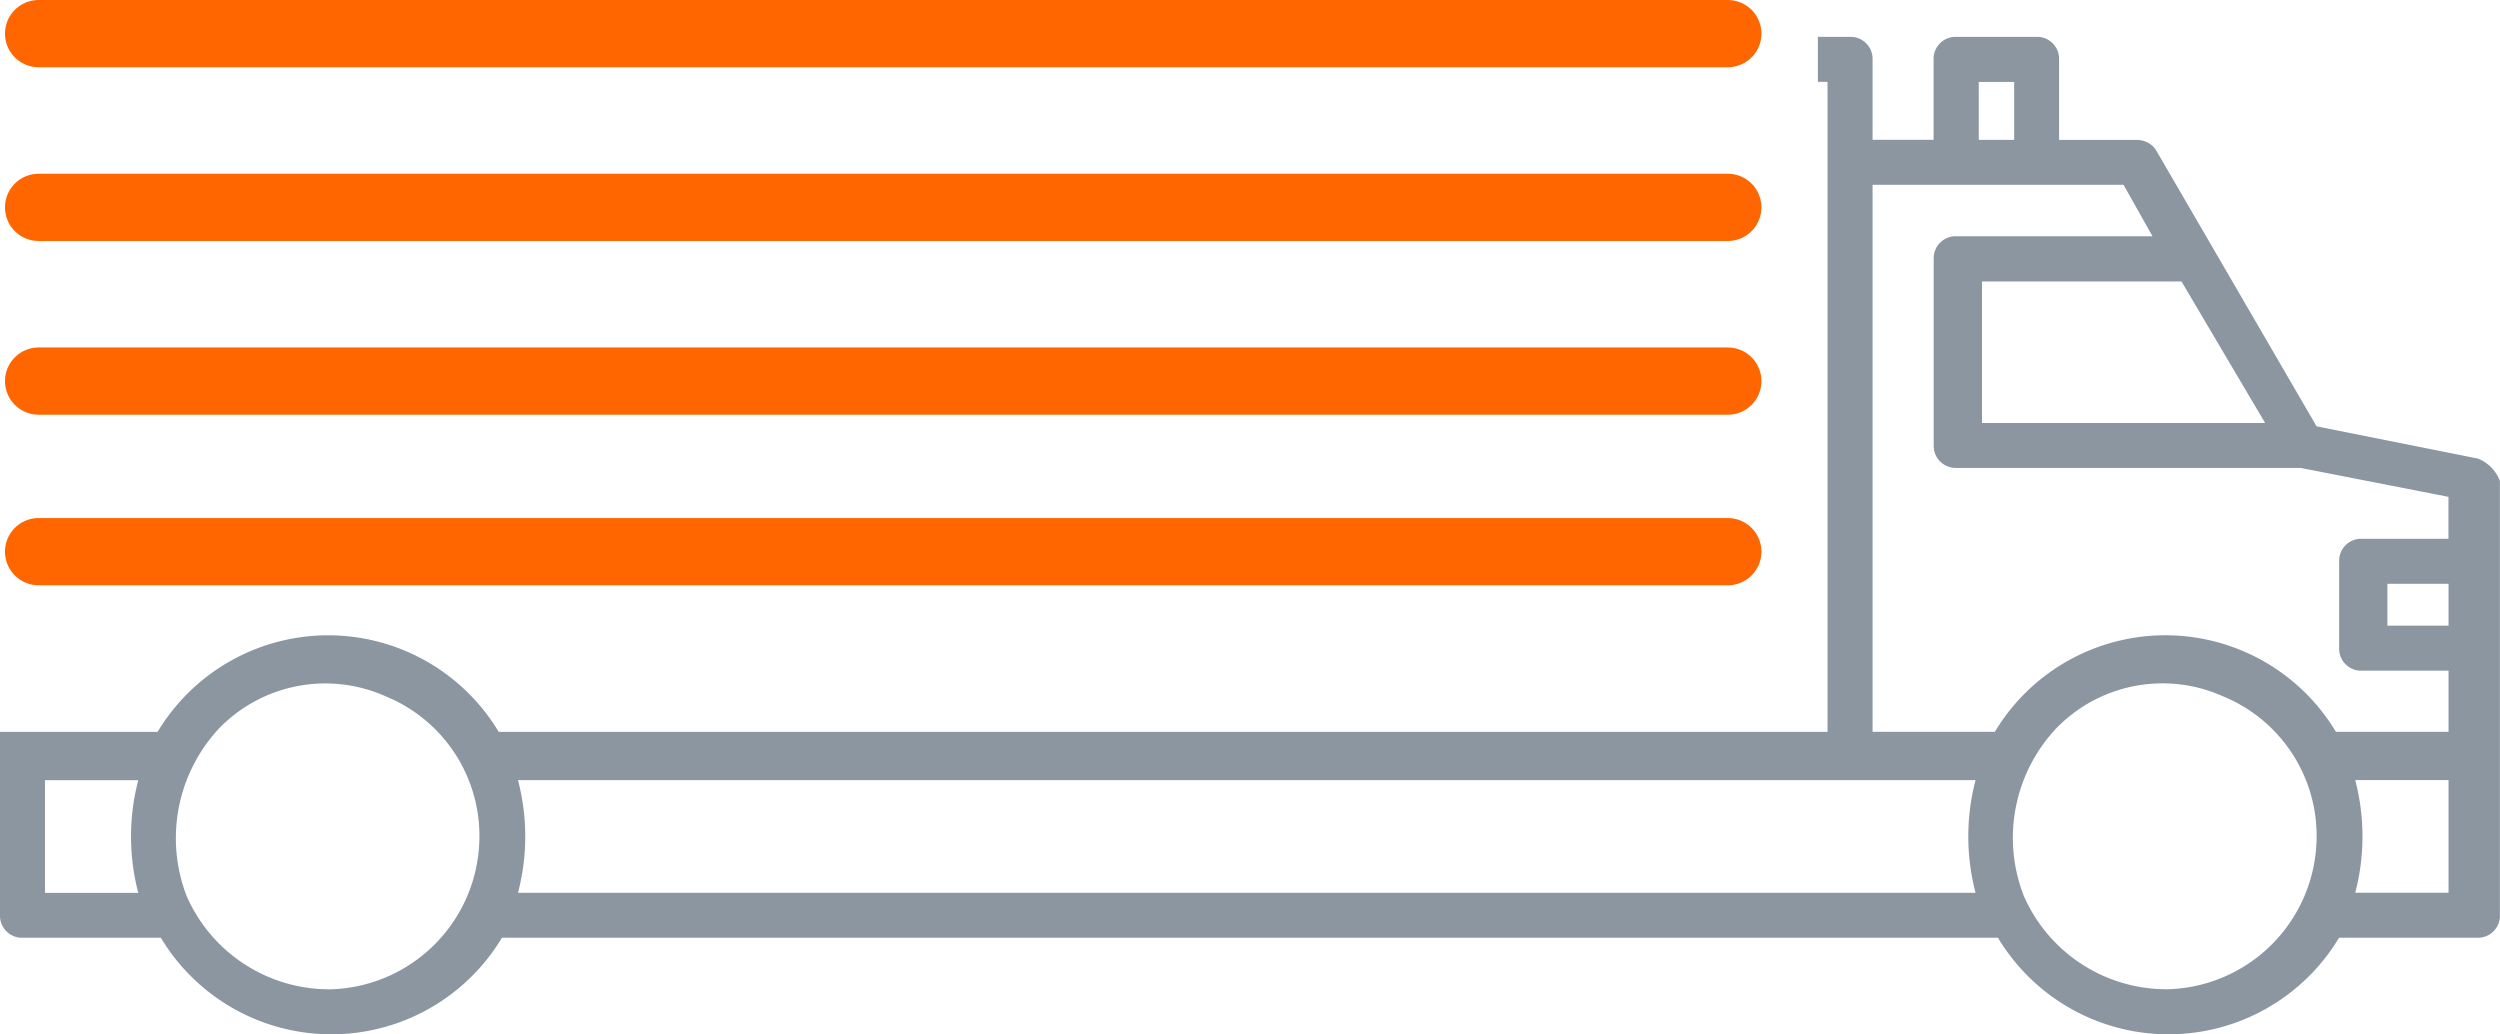
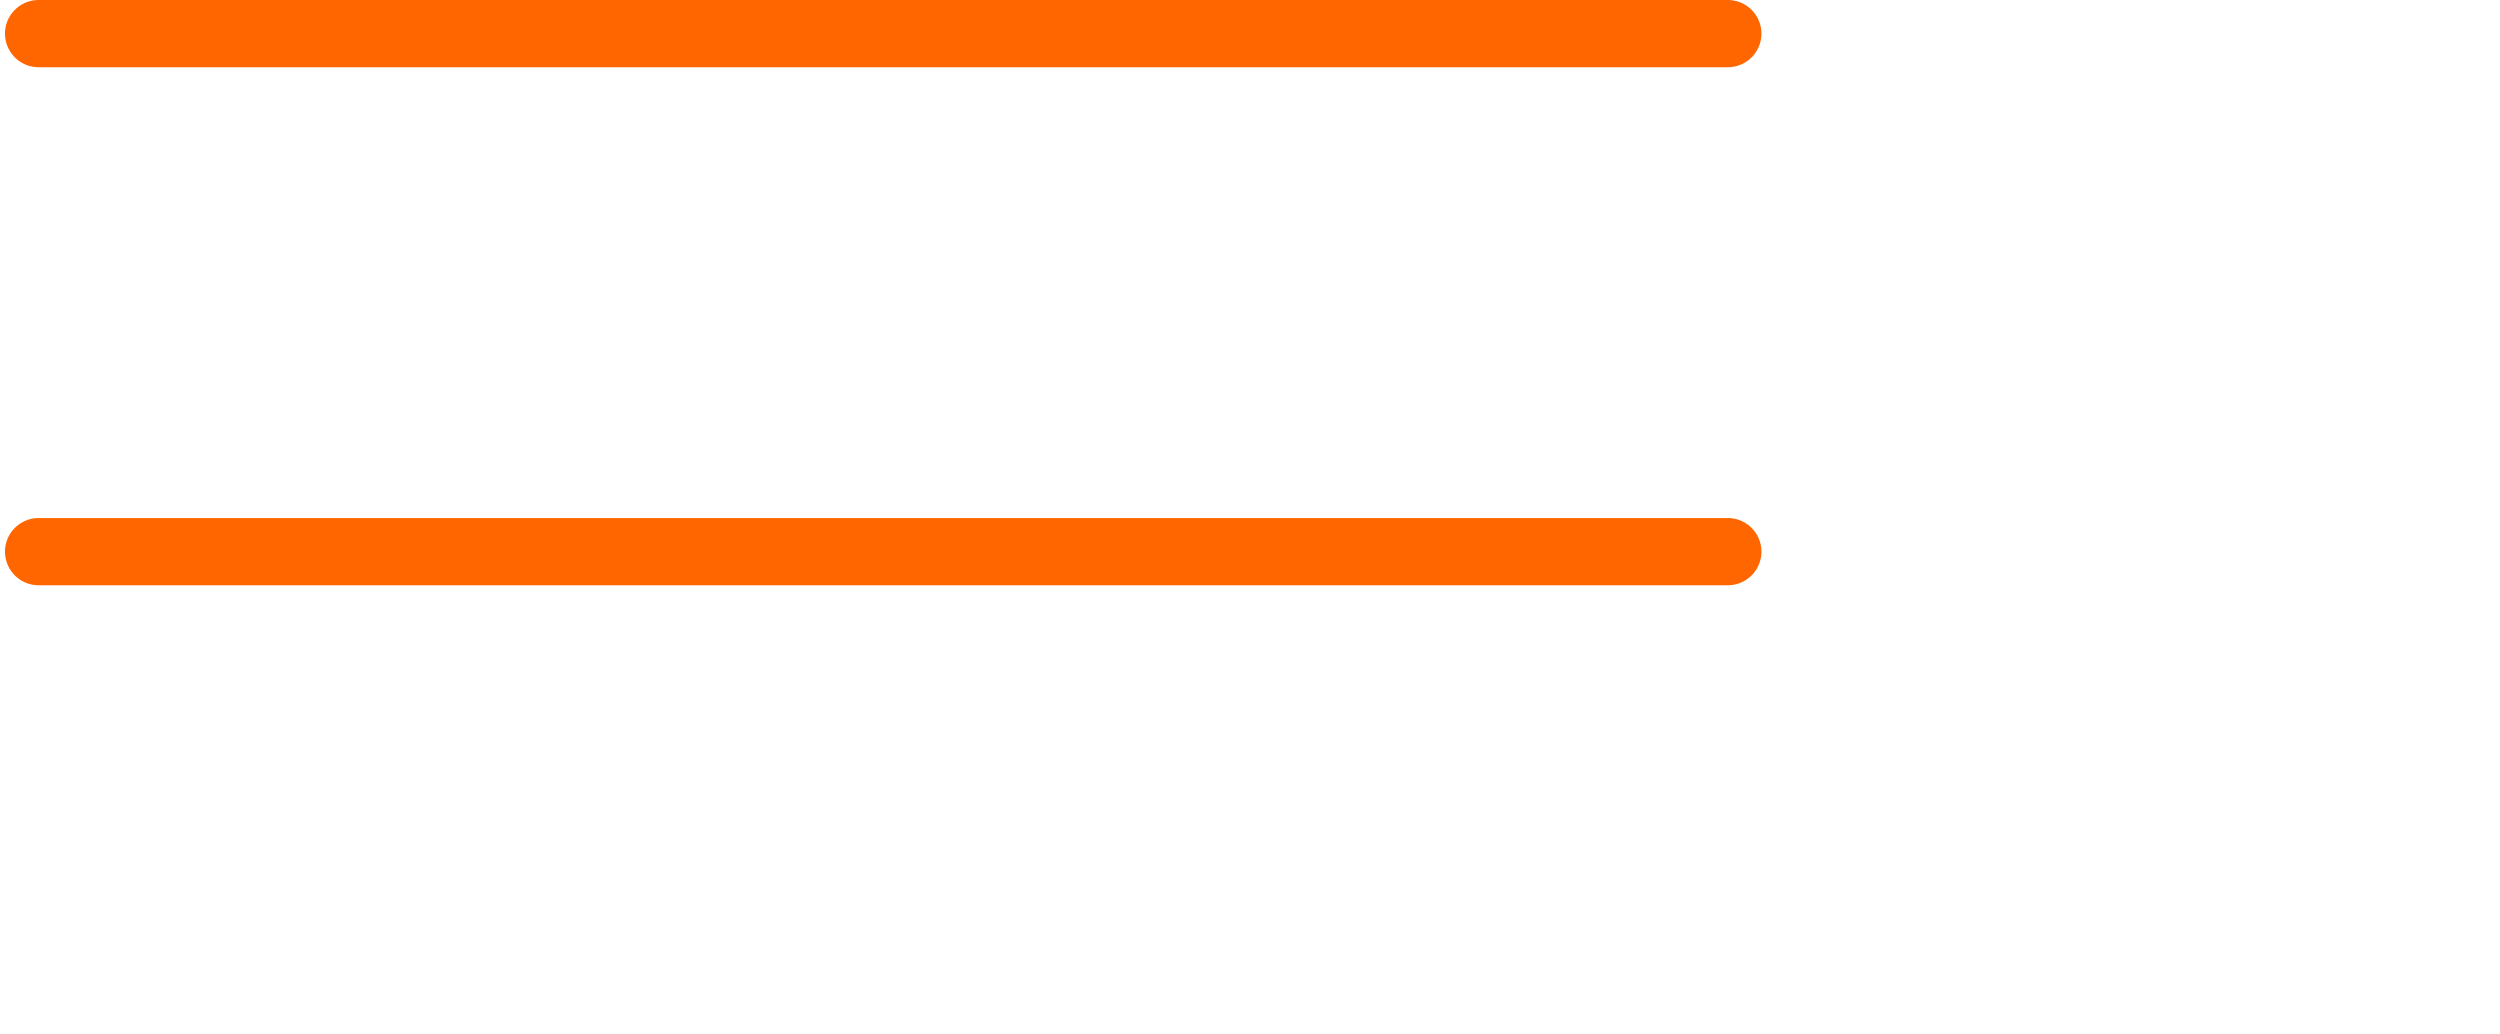
<svg xmlns="http://www.w3.org/2000/svg" width="74.363" height="30.765" viewBox="0 0 74.363 30.765">
  <g id="_4fold-icon-road" data-name="4fold-icon-road" transform="translate(0 1)">
    <g id="Group_2782" data-name="Group 2782">
      <g id="Group_2781" data-name="Group 2781">
        <g id="Group_2780" data-name="Group 2780" transform="translate(1.148)">
          <line id="Line_40" data-name="Line 40" x1="50.246" fill="none" stroke="#f60" stroke-linecap="round" stroke-linejoin="round" stroke-miterlimit="10" stroke-width="2" />
          <line id="Line_41" data-name="Line 41" x2="50.246" transform="translate(0 15.409)" fill="none" stroke="#f60" stroke-linecap="round" stroke-linejoin="round" stroke-miterlimit="10" stroke-width="2" />
-           <line id="Line_42" data-name="Line 42" x1="50.246" transform="translate(0 5.168)" fill="none" stroke="#f60" stroke-linecap="round" stroke-linejoin="round" stroke-miterlimit="10" stroke-width="2" />
-           <line id="Line_43" data-name="Line 43" x1="50.246" transform="translate(0 10.336)" fill="none" stroke="#f60" stroke-linecap="round" stroke-linejoin="round" stroke-miterlimit="10" stroke-width="2" />
        </g>
-         <path id="Path_4583" data-name="Path 4583" d="M383.132,384.77v1.244h-1.818V384.77Zm0-1.34h-2.584a.654.654,0,0,0-.67.67v2.584a.654.654,0,0,0,.67.67h2.584v1.818h-3.35a5.916,5.916,0,0,0-10.145,0H366V372.9h7.465l.861,1.531h-5.838a.654.654,0,0,0-.67.67v5.551a.654.654,0,0,0,.67.67H378.73l4.4.861v1.244Zm0,10.528h-2.775a6.622,6.622,0,0,0,0-3.35h2.775Zm-8.422,2.871a4.633,4.633,0,0,1-4.211-2.775,4.752,4.752,0,0,1,.957-4.977,4.4,4.4,0,0,1,4.977-.957,4.483,4.483,0,0,1,2.775,4.211,4.554,4.554,0,0,1-4.5,4.5m-49-2.871a6.621,6.621,0,0,0,0-3.35h43.355a6.621,6.621,0,0,0,0,3.35Zm43.451-24.118h1.053v1.723h-1.053Zm6.03,5.934,2.488,4.211h-8.422v-4.211Zm-55.127,21.055h0a4.632,4.632,0,0,1-4.211-2.775,4.789,4.789,0,0,1,.957-4.977,4.4,4.4,0,0,1,4.977-.957,4.483,4.483,0,0,1,2.775,4.211,4.554,4.554,0,0,1-4.5,4.5m-8.422-2.871v-3.35h2.775a6.621,6.621,0,0,0,0,3.35Zm72.354-12.92-4.785-.957-4.785-8.231a.682.682,0,0,0-.574-.287h-2.3V369.17a.654.654,0,0,0-.67-.67h-2.393a.654.654,0,0,0-.67.67v2.393H366V369.17a.654.654,0,0,0-.67-.67h-.957v1.34h.287v19.333H325.134a5.916,5.916,0,0,0-10.145,0H310.3v5.455a.654.654,0,0,0,.67.67h4.115a5.916,5.916,0,0,0,10.145,0h44.5a5.916,5.916,0,0,0,10.145,0h4.115a.654.654,0,0,0,.67-.67v-12.92a1.156,1.156,0,0,0-.67-.67" transform="translate(-310.3 -368.404)" fill="#8b96a1" />
      </g>
    </g>
  </g>
</svg>